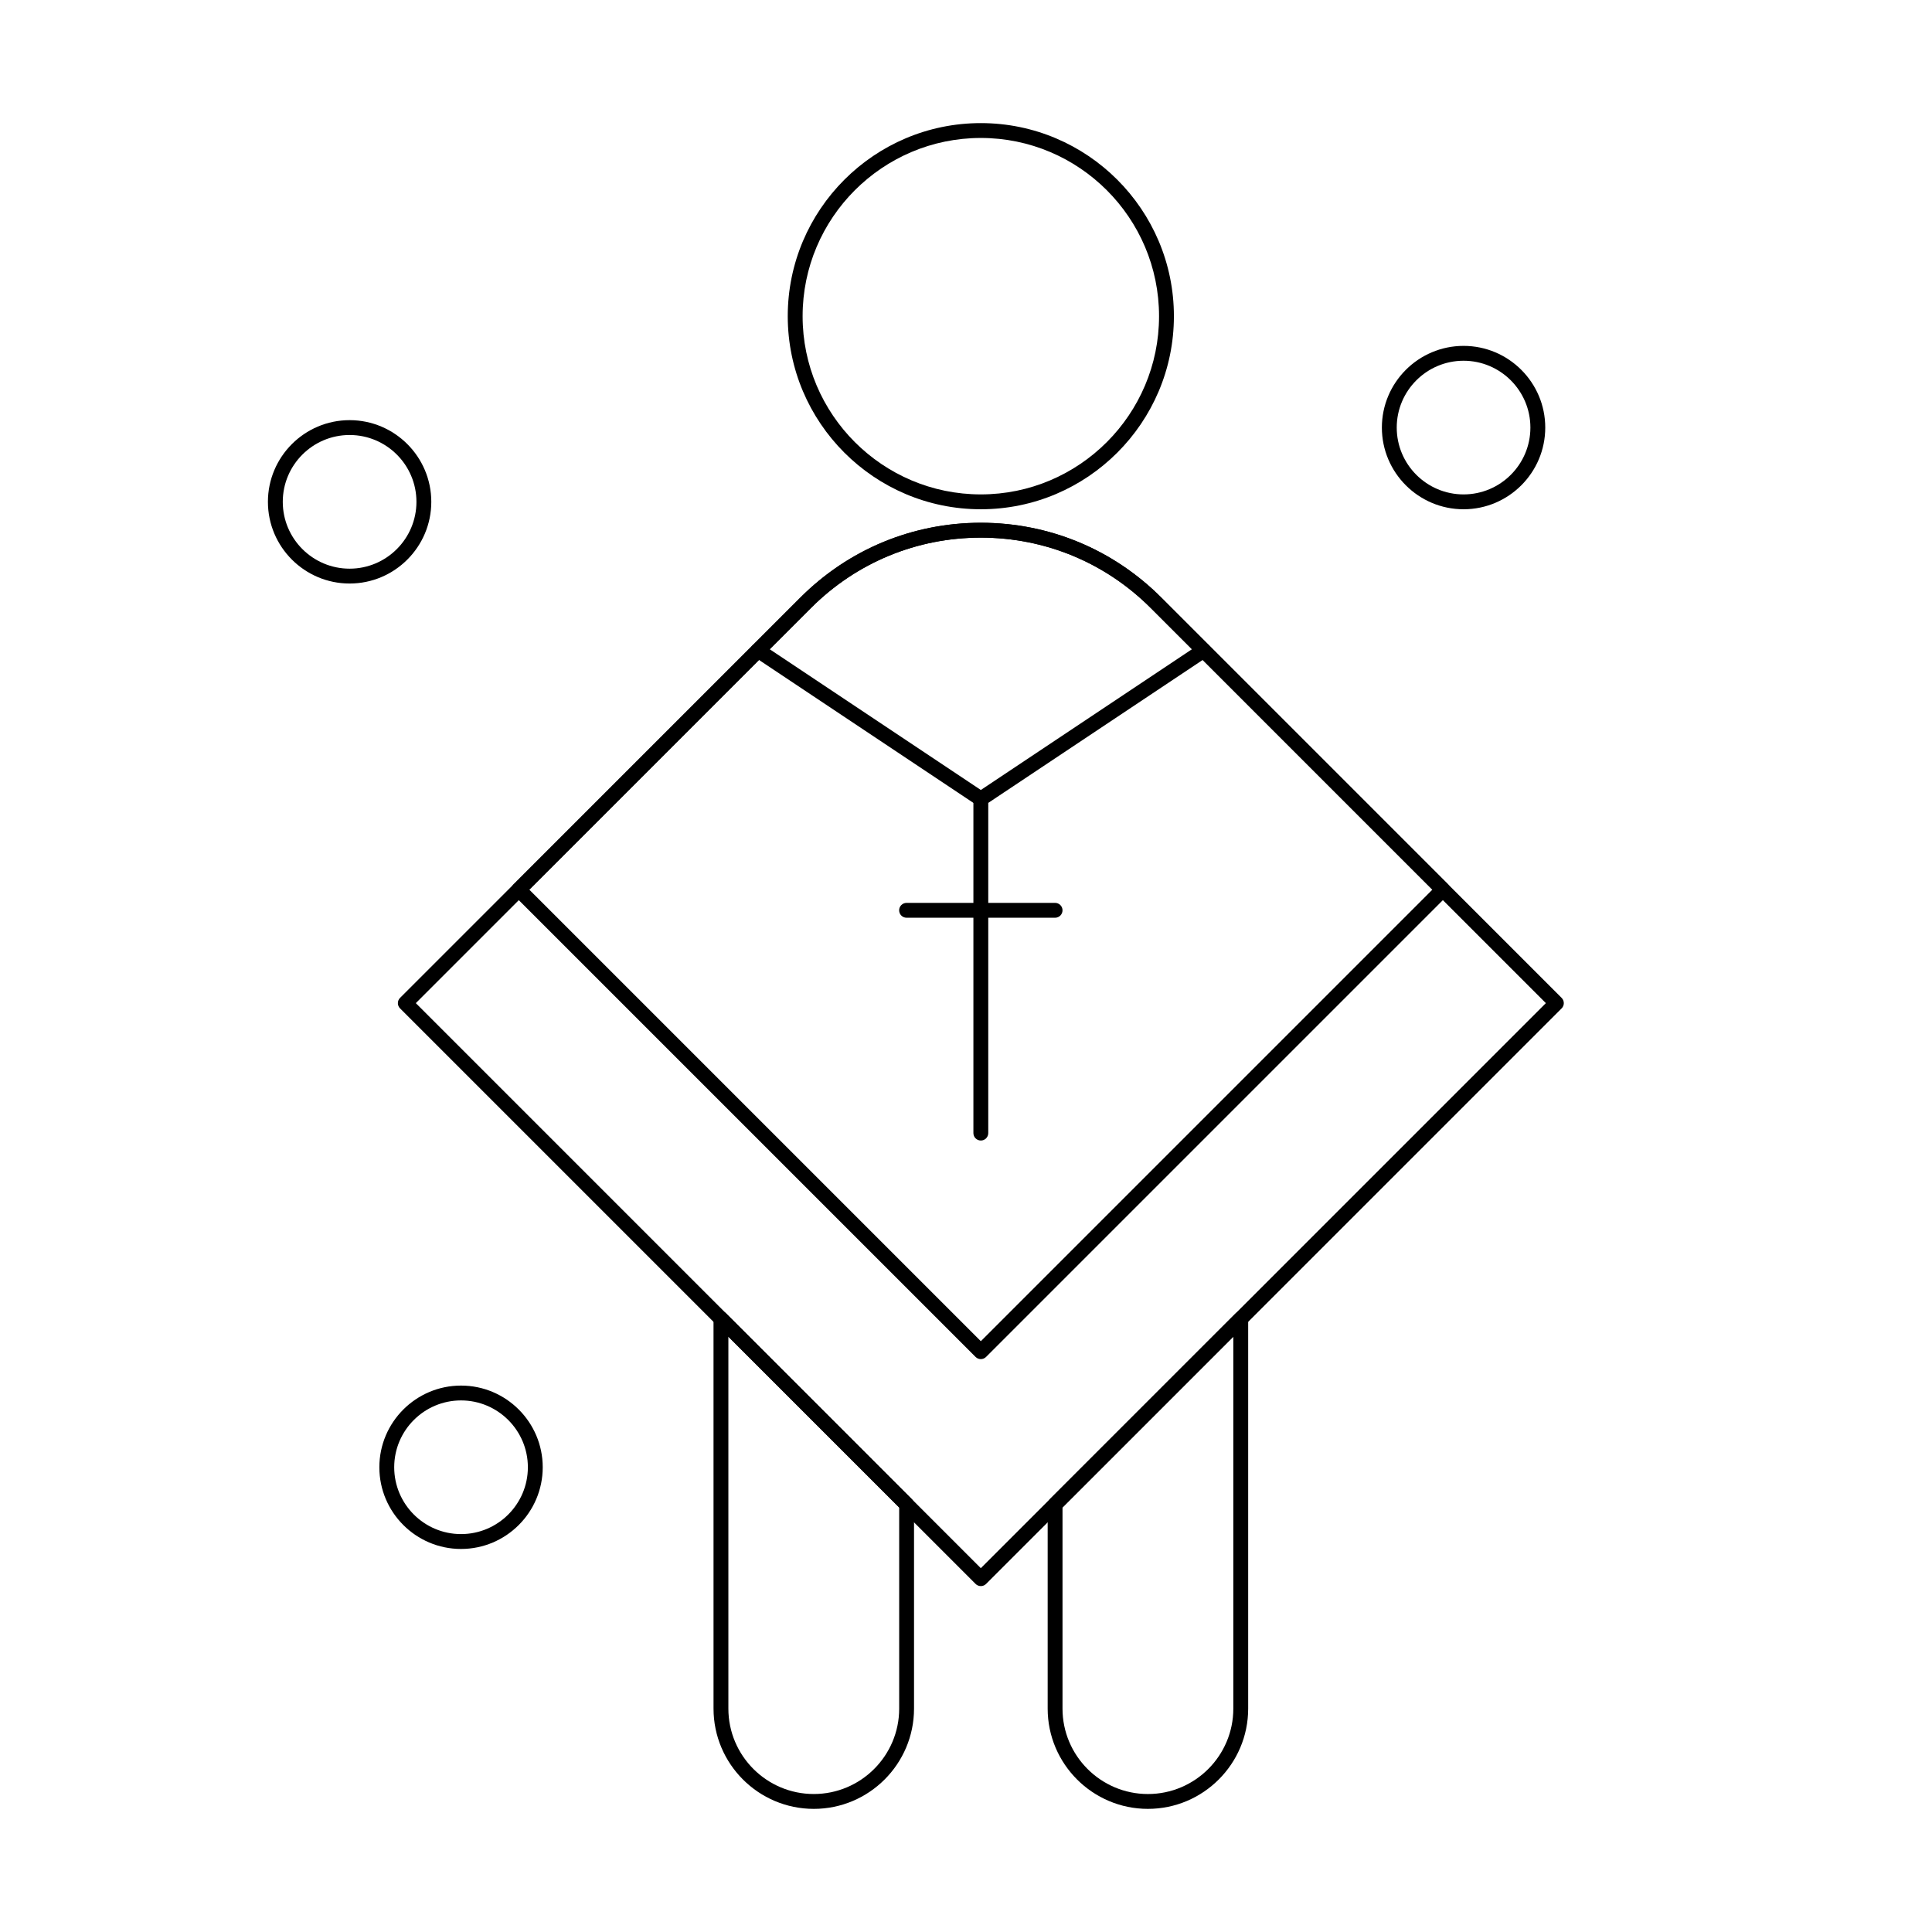
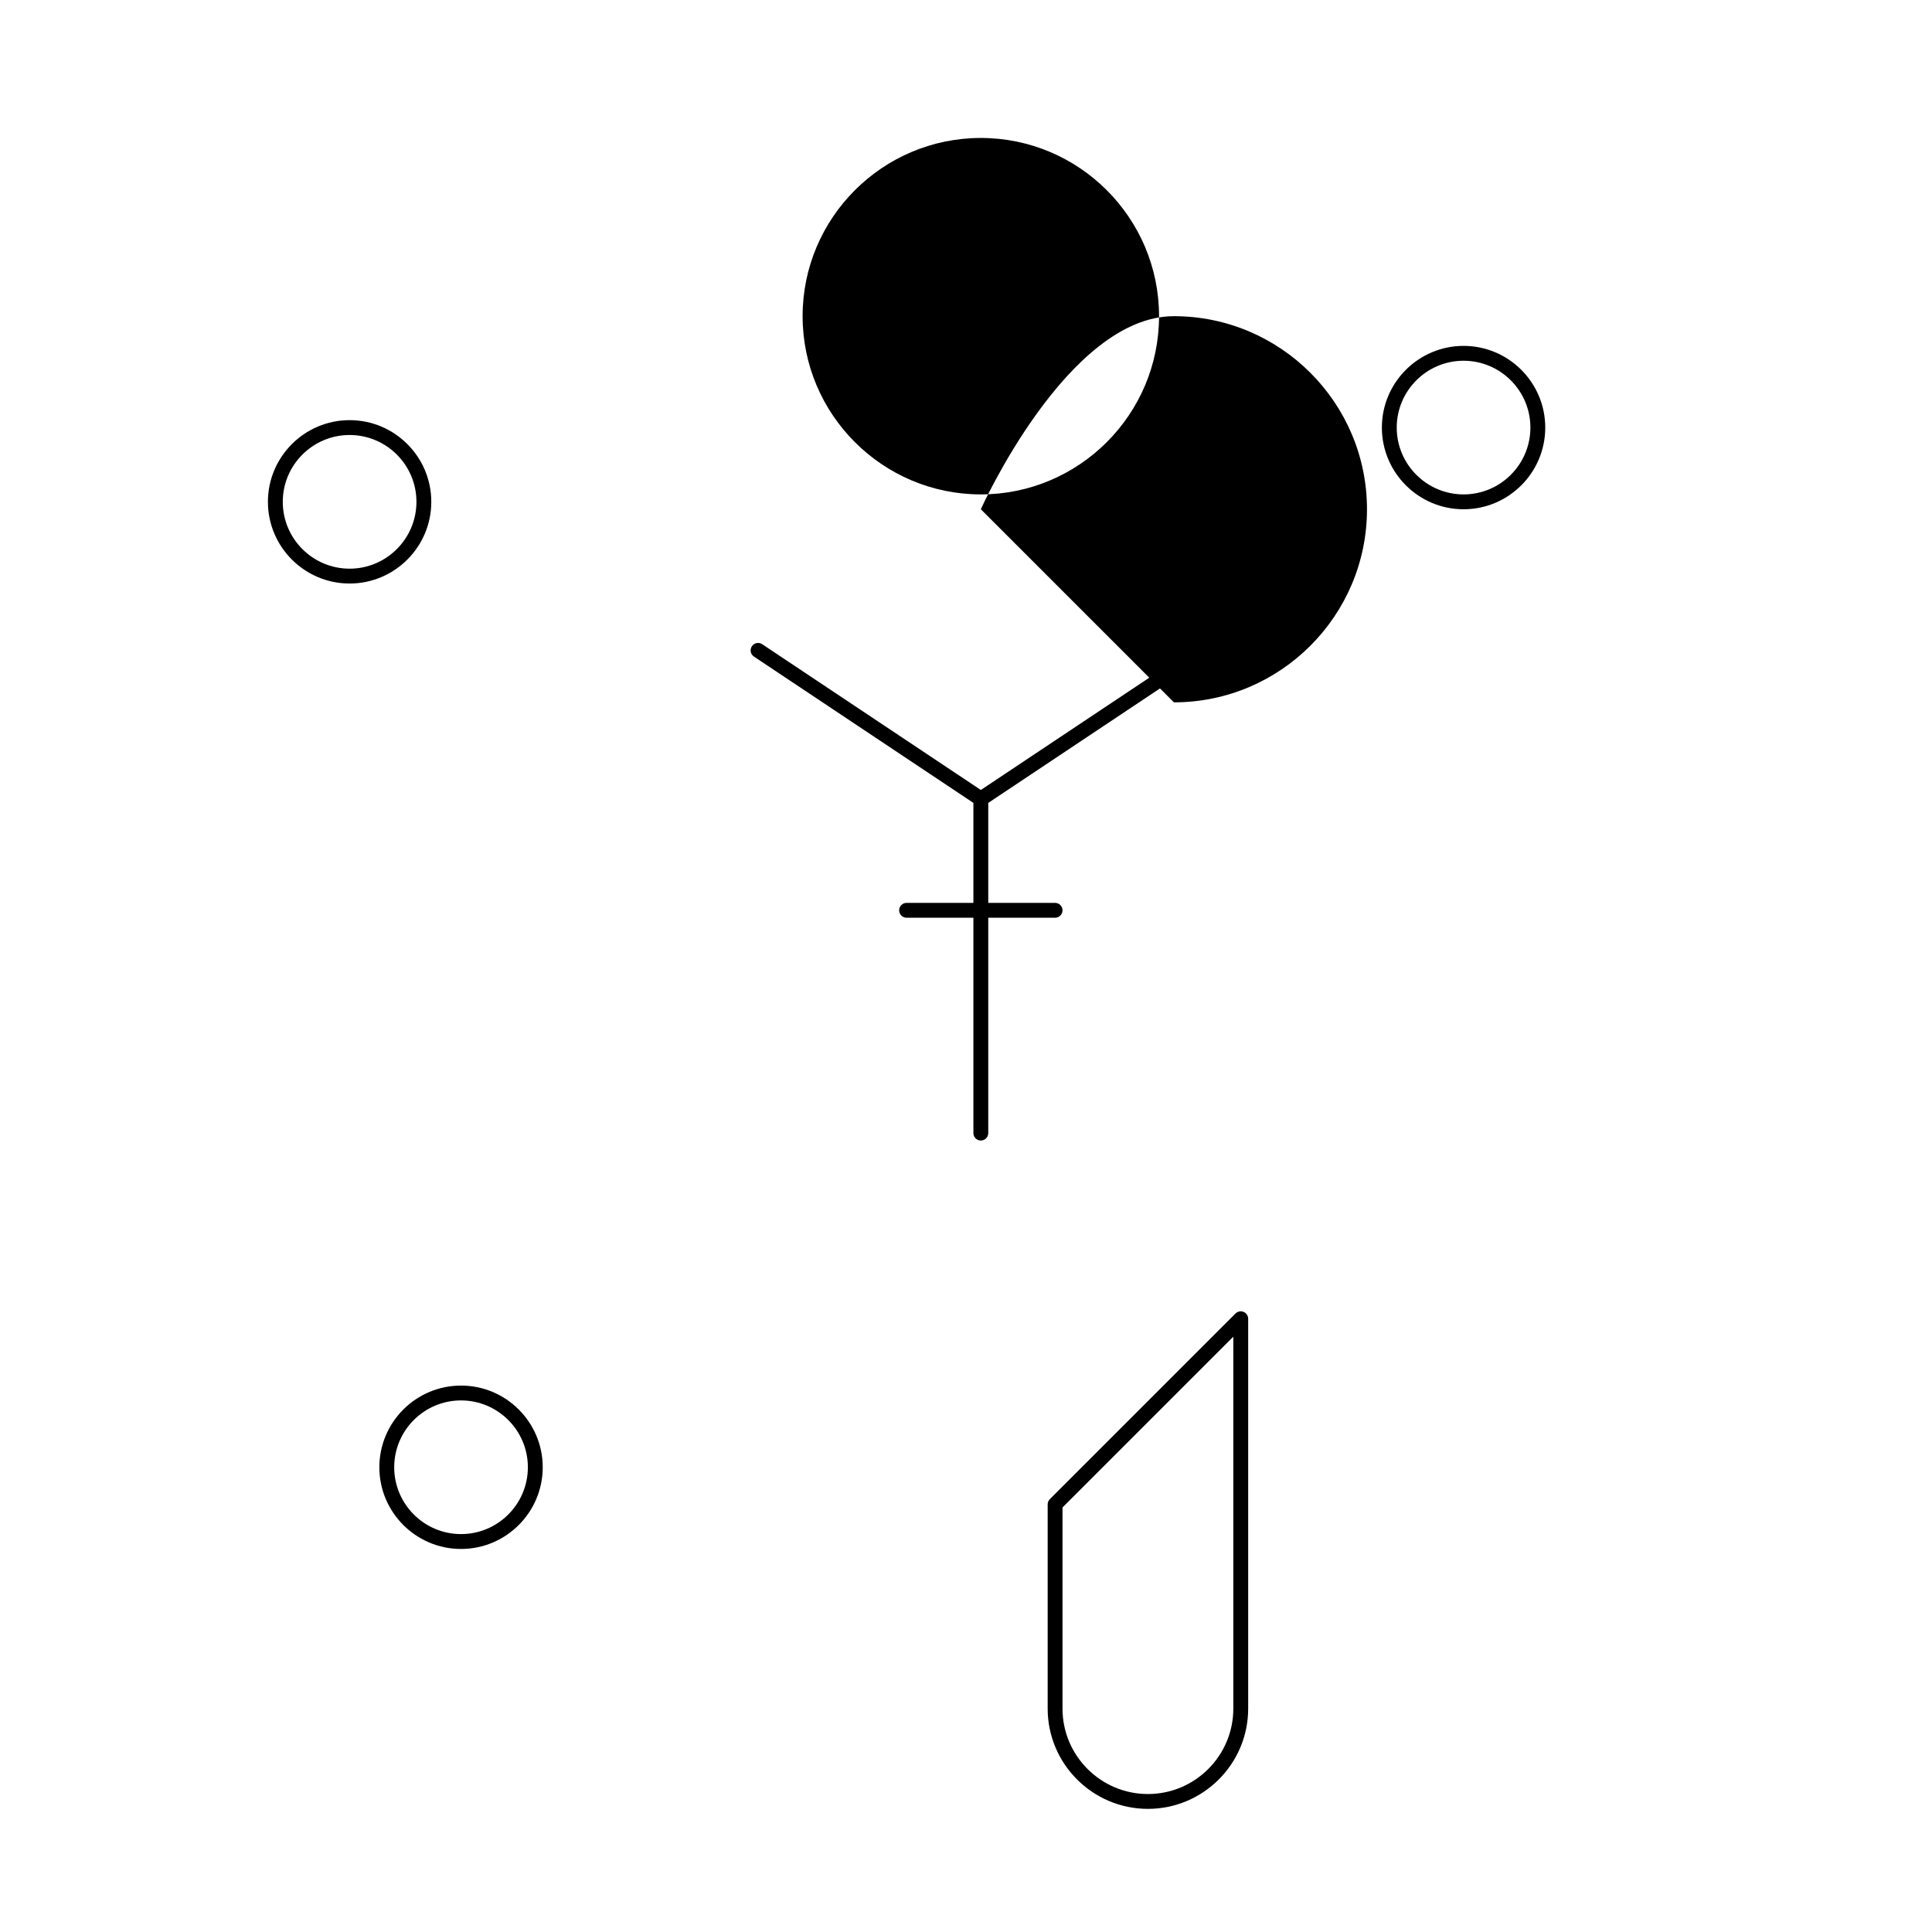
<svg xmlns="http://www.w3.org/2000/svg" fill="#000000" width="800px" height="800px" version="1.1" viewBox="144 144 512 512">
  <g>
-     <path d="m403.93 278.96c-28.215 0-51.168-22.953-51.168-51.168s22.953-51.168 51.168-51.168 51.168 22.953 51.168 51.168-22.953 51.168-51.168 51.168zm0-98.398c-26.043 0-47.23 21.188-47.23 47.23s21.188 47.23 47.23 47.23c26.043 0 47.23-21.188 47.23-47.23 0.004-26.043-21.184-47.23-47.23-47.23z" />
-     <path d="m403.93 504.18c-0.504 0-1.008-0.191-1.391-0.578l-122.45-122.45c-0.367-0.367-0.578-0.871-0.578-1.391 0-0.523 0.207-1.023 0.578-1.391l76.035-76.035c12.77-12.77 29.746-19.801 47.805-19.801s35.035 7.031 47.805 19.801l76.035 76.035c0.77 0.77 0.77 2.016 0 2.781l-122.45 122.45c-0.383 0.383-0.887 0.578-1.391 0.578zm-119.66-124.41 119.66 119.66 119.66-119.66-74.641-74.641c-12.027-12.027-28.016-18.648-45.02-18.648-17.008 0-32.996 6.621-45.02 18.648z" />
+     <path d="m403.93 278.96s22.953-51.168 51.168-51.168 51.168 22.953 51.168 51.168-22.953 51.168-51.168 51.168zm0-98.398c-26.043 0-47.23 21.188-47.23 47.23s21.188 47.23 47.23 47.23c26.043 0 47.23-21.188 47.23-47.23 0.004-26.043-21.184-47.23-47.23-47.23z" />
    <path d="m448.21 623.37c-14.648 0-26.566-11.918-26.566-26.566v-54.121c0-0.523 0.207-1.023 0.578-1.391l49.199-49.199c0.562-0.562 1.406-0.73 2.144-0.426 0.734 0.305 1.215 1.023 1.215 1.82v103.32c-0.004 14.645-11.922 26.562-26.57 26.562zm-22.633-79.875v53.309c0 12.48 10.152 22.633 22.633 22.633 12.48 0 22.633-10.152 22.633-22.633v-98.57z" />
-     <path d="m359.66 623.37c-14.648 0-26.566-11.918-26.566-26.566l-0.004-103.32c0-0.797 0.48-1.512 1.215-1.82 0.734-0.305 1.582-0.137 2.144 0.426l49.199 49.199c0.371 0.371 0.578 0.871 0.578 1.395v54.121c0 14.648-11.918 26.566-26.566 26.566zm-22.633-125.14v98.57c0 12.48 10.152 22.633 22.633 22.633s22.633-10.152 22.633-22.633v-53.305z" />
-     <path d="m403.93 564.33c-0.504 0-1.008-0.191-1.391-0.578l-152.52-152.52c-0.77-0.77-0.77-2.016 0-2.781l106.11-106.11c12.77-12.77 29.746-19.801 47.805-19.801s35.035 7.031 47.805 19.801l106.11 106.11c0.77 0.77 0.77 2.016 0 2.781l-152.52 152.52c-0.391 0.387-0.895 0.578-1.398 0.578zm-149.73-154.49 149.73 149.74 149.74-149.74-104.71-104.72c-12.027-12.027-28.016-18.648-45.02-18.648-17.008 0-32.996 6.621-45.02 18.648z" />
    <path d="m403.93 357.69c-0.375 0-0.754-0.105-1.09-0.332l-59.039-39.359c-0.906-0.602-1.148-1.824-0.547-2.731 0.602-0.906 1.824-1.148 2.731-0.547l59.039 39.359c0.906 0.602 1.148 1.824 0.547 2.731-0.383 0.57-1.004 0.879-1.641 0.879z" />
    <path d="m403.93 446.25c-1.086 0-1.969-0.883-1.969-1.969v-88.559c0-0.66 0.328-1.273 0.875-1.637l59.039-39.359c0.906-0.605 2.125-0.359 2.731 0.547 0.602 0.906 0.359 2.125-0.547 2.731l-58.16 38.77v87.508c0 1.086-0.883 1.969-1.969 1.969z" />
    <path d="m423.61 387.21h-39.359c-1.086 0-1.969-0.883-1.969-1.969 0-1.086 0.883-1.969 1.969-1.969h39.359c1.086 0 1.969 0.883 1.969 1.969 0 1.086-0.883 1.969-1.969 1.969z" />
    <path d="m266.18 554.49c-11.938 0-21.648-9.711-21.648-21.648s9.711-21.648 21.648-21.648 21.648 9.711 21.648 21.648c-0.004 11.938-9.715 21.648-21.648 21.648zm0-39.363c-9.766 0-17.711 7.945-17.711 17.711 0 9.766 7.945 17.711 17.711 17.711s17.711-7.945 17.711-17.711c0-9.762-7.945-17.711-17.711-17.711z" />
    <path d="m531.86 278.96c-11.938 0-21.648-9.711-21.648-21.648s9.711-21.648 21.648-21.648 21.648 9.711 21.648 21.648-9.711 21.648-21.648 21.648zm0-39.359c-9.766 0-17.711 7.945-17.711 17.711s7.945 17.711 17.711 17.711 17.711-7.945 17.711-17.711-7.945-17.711-17.711-17.711z" />
    <path d="m236.65 298.64c-11.938 0-21.648-9.711-21.648-21.648s9.711-21.648 21.648-21.648 21.648 9.711 21.648 21.648-9.711 21.648-21.648 21.648zm0-39.359c-9.766 0-17.711 7.945-17.711 17.711s7.945 17.711 17.711 17.711 17.711-7.945 17.711-17.711c0.004-9.766-7.941-17.711-17.711-17.711z" />
  </g>
</svg>